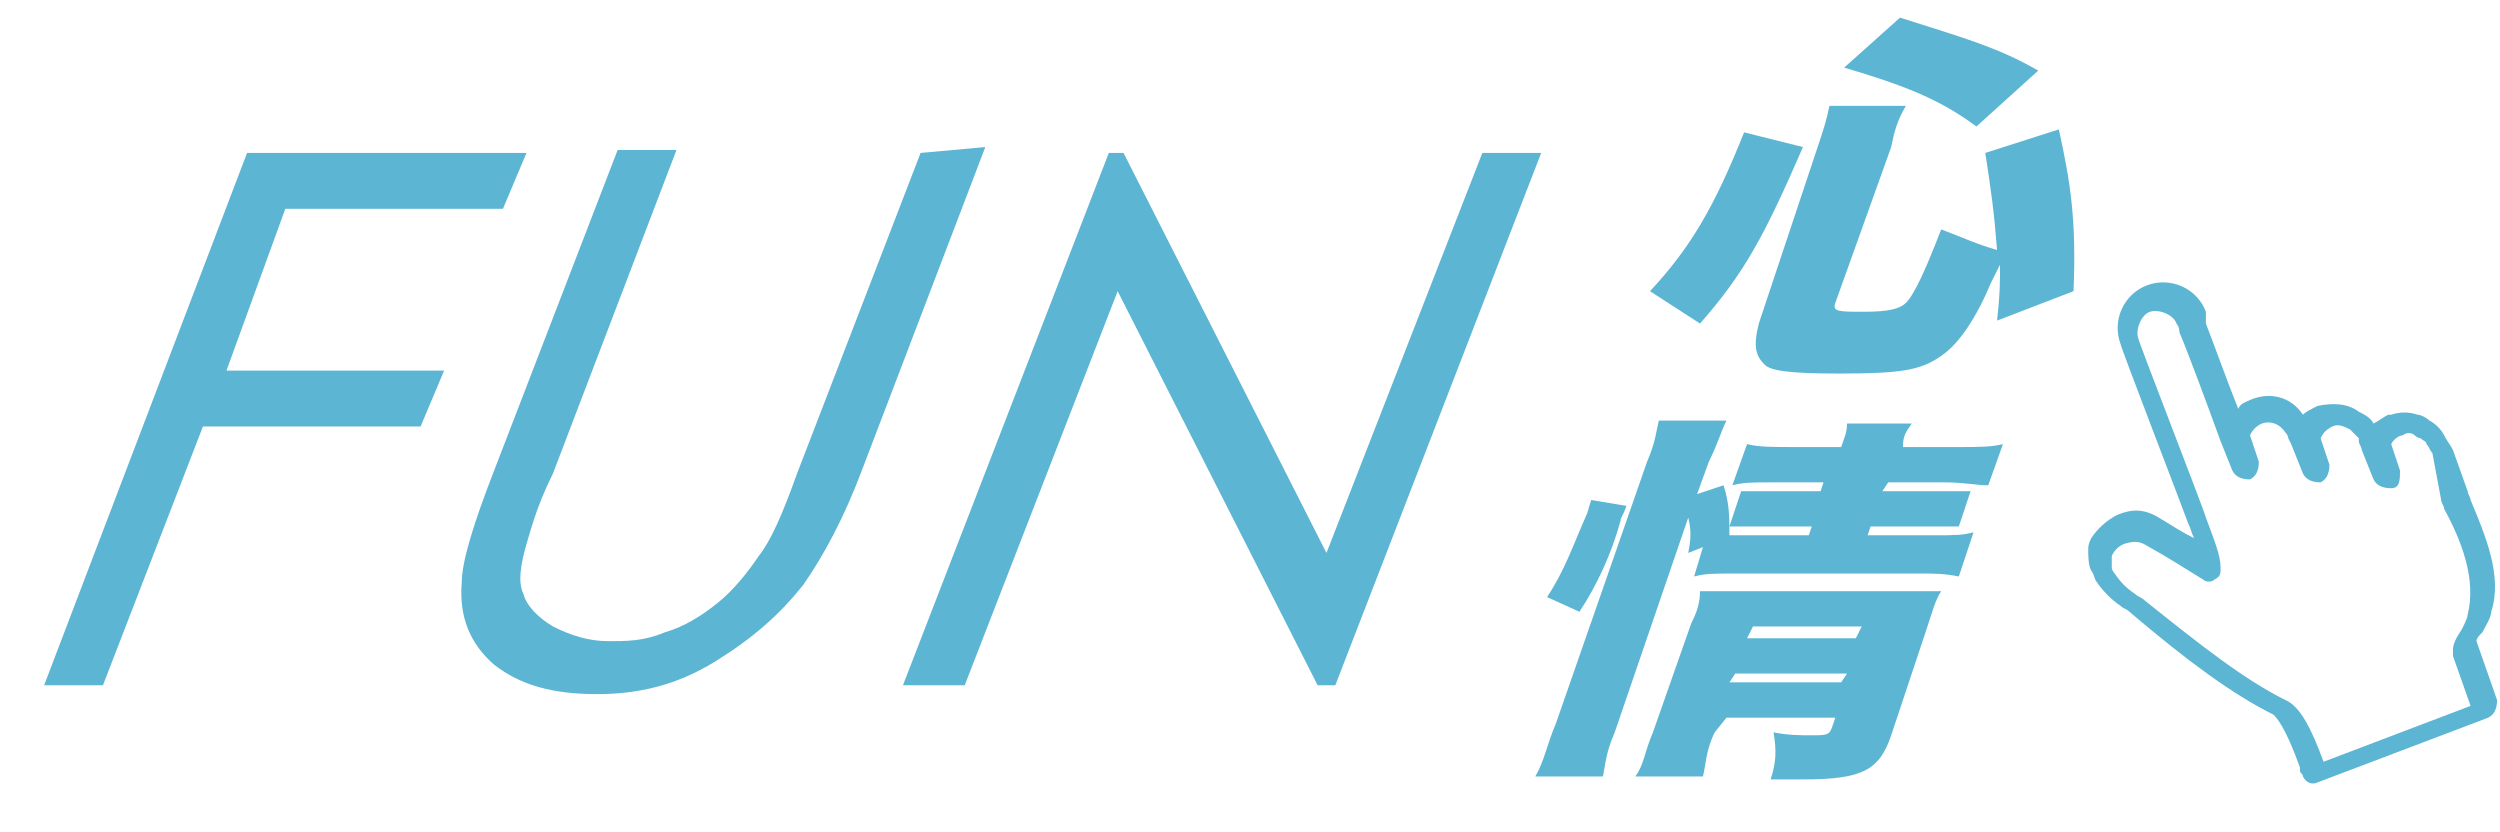
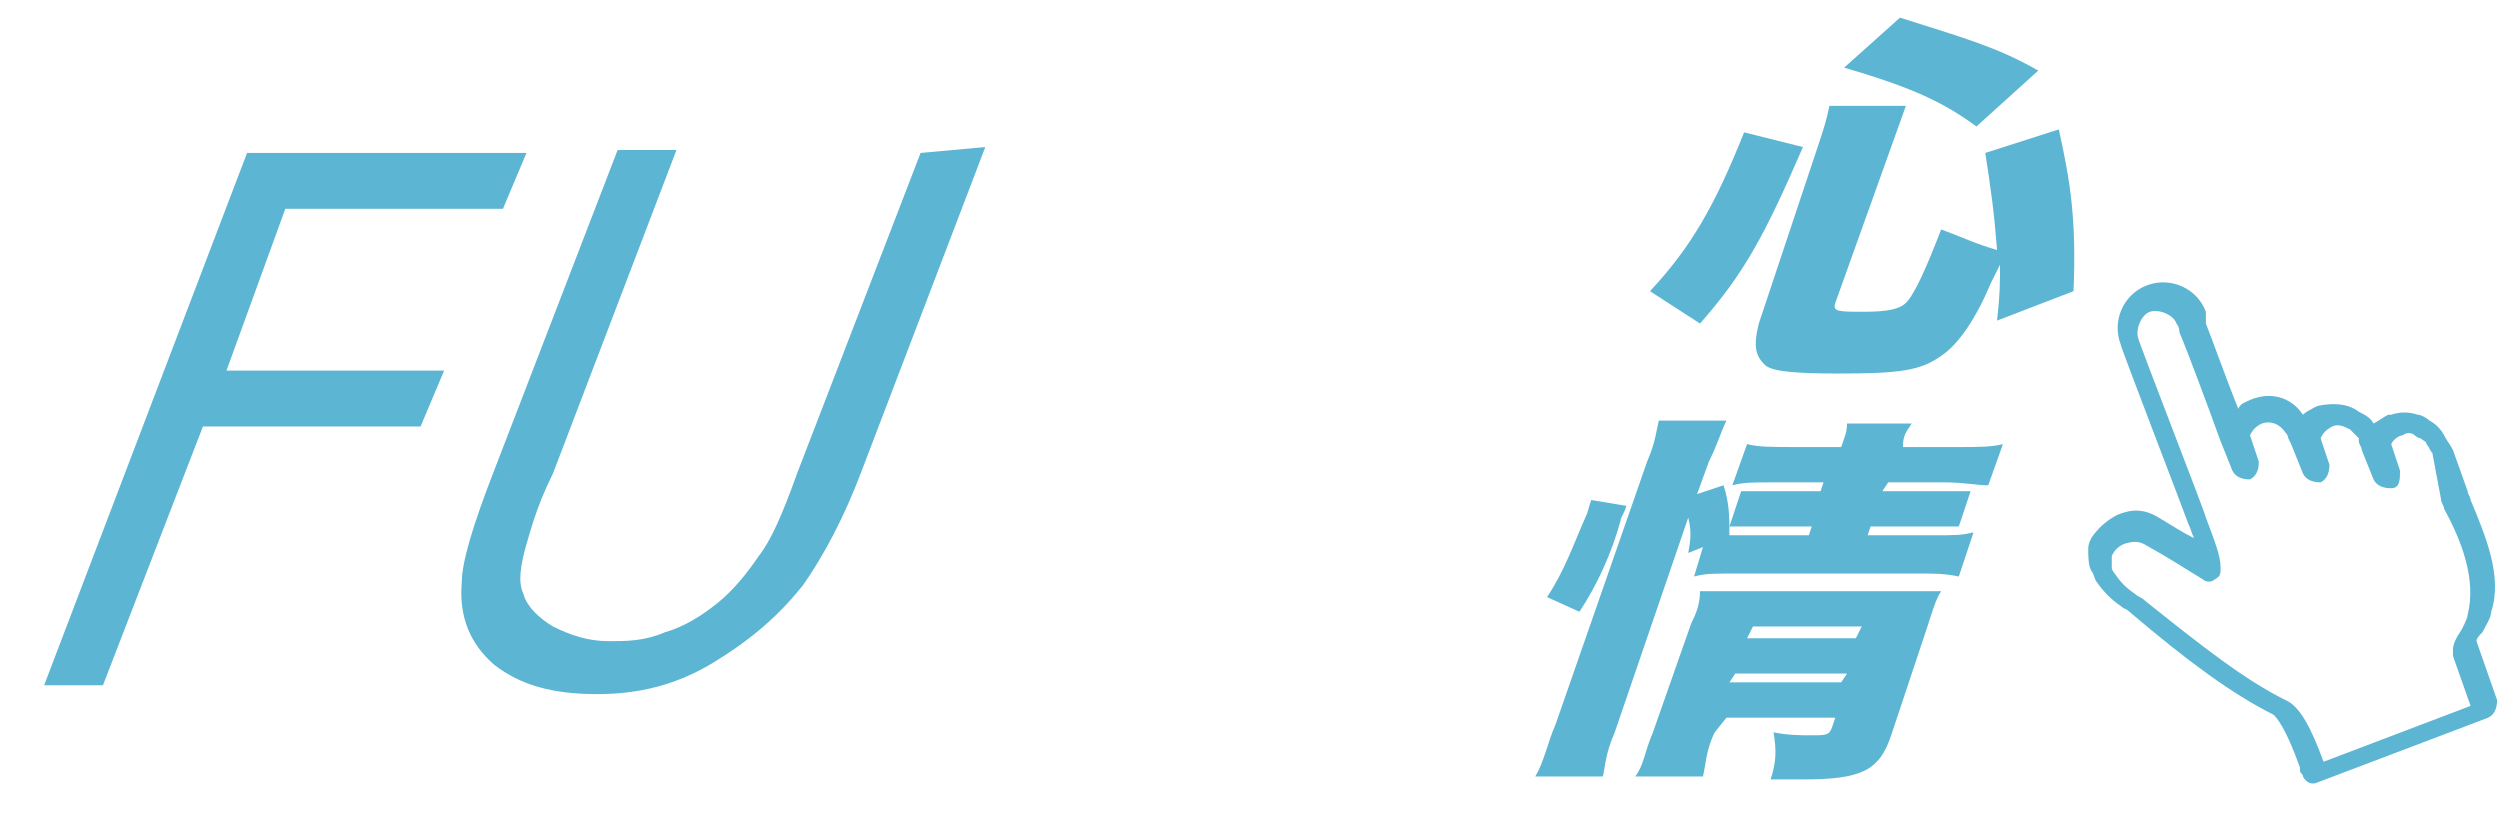
<svg xmlns="http://www.w3.org/2000/svg" version="1.1" id="圖層_1" x="0px" y="0px" viewBox="0 0 85 28.3" style="enable-background:new 0 0 85 28.3;" xml:space="preserve">
  <style type="text/css">
	.st0{fill:#2B7DAC;}
	.st1{fill:#6EBED1;}
	.st2{fill:#0162A1;}
	.st3{fill:#5BB5D3;}
	.st4{fill:#368DB9;}
	.st5{fill:#46A9D1;}
</style>
  <g>
    <g>
      <g>
        <g>
          <g>
-             <path class="st3" d="M56.1,9.9c1.4-1.5,2.2-2.9,3.2-5.4l2,0.5c-1.3,3-2,4.3-3.5,6L56.1,9.9z M62.4,10.3c-0.1,0.3,0.1,0.3,1,0.3       c0.8,0,1.2-0.1,1.4-0.3c0.3-0.3,0.7-1.2,1.2-2.5c0.8,0.3,1.2,0.5,1.9,0.7c-0.1-1.3-0.2-2-0.4-3.3l2.5-0.8       c0.4,1.8,0.6,3.1,0.5,5.5l-2.6,1c0.1-0.9,0.1-1.2,0.1-1.9c-0.1,0.2-0.1,0.2-0.3,0.6c-0.5,1.2-1.1,2.1-1.7,2.5       c-0.7,0.5-1.4,0.6-3.5,0.6c-1.7,0-2.3-0.1-2.5-0.3c-0.3-0.3-0.4-0.6-0.2-1.4l2-6c0.2-0.6,0.3-0.9,0.4-1.4h2.6       c-0.3,0.5-0.4,0.9-0.5,1.4L62.4,10.3z M67.2,4.3c-1.1-0.8-2.1-1.3-4.5-2l1.9-1.7c2.2,0.7,3.3,1,4.7,1.8L67.2,4.3z" />
+             <path class="st3" d="M56.1,9.9c1.4-1.5,2.2-2.9,3.2-5.4l2,0.5c-1.3,3-2,4.3-3.5,6L56.1,9.9z M62.4,10.3c-0.1,0.3,0.1,0.3,1,0.3       c0.8,0,1.2-0.1,1.4-0.3c0.3-0.3,0.7-1.2,1.2-2.5c0.8,0.3,1.2,0.5,1.9,0.7c-0.1-1.3-0.2-2-0.4-3.3l2.5-0.8       c0.4,1.8,0.6,3.1,0.5,5.5l-2.6,1c0.1-0.9,0.1-1.2,0.1-1.9c-0.1,0.2-0.1,0.2-0.3,0.6c-0.5,1.2-1.1,2.1-1.7,2.5       c-0.7,0.5-1.4,0.6-3.5,0.6c-1.7,0-2.3-0.1-2.5-0.3c-0.3-0.3-0.4-0.6-0.2-1.4l2-6c0.2-0.6,0.3-0.9,0.4-1.4h2.6       L62.4,10.3z M67.2,4.3c-1.1-0.8-2.1-1.3-4.5-2l1.9-1.7c2.2,0.7,3.3,1,4.7,1.8L67.2,4.3z" />
            <path class="st3" d="M54.9,24.9c-0.3,0.7-0.3,1-0.4,1.5h-2.3c0.3-0.5,0.4-1.1,0.7-1.8l3.1-8.9c0.3-0.7,0.3-1,0.4-1.4h2.3       c-0.2,0.4-0.3,0.8-0.6,1.4l-0.4,1.1l0.9-0.3c0.2,0.6,0.2,1.1,0.2,1.7c0.3,0,0.4,0,0.8,0h1.9l0.1-0.3h-1.6c-0.6,0-0.8,0-1.2,0       l0.4-1.2c0.4,0,0.6,0,1.1,0h1.6l0.1-0.3h-1.6c-0.9,0-1.1,0-1.5,0.1l0.5-1.4c0.4,0.1,0.8,0.1,1.7,0.1h1.5       c0.1-0.3,0.2-0.5,0.2-0.8H65c-0.2,0.3-0.3,0.4-0.3,0.8h1.8c0.8,0,1.2,0,1.6-0.1l-0.5,1.4c-0.4,0-0.8-0.1-1.5-0.1h-1.9L64,16.7       h1.9c0.6,0,0.8,0,1.1,0l-0.4,1.2c-0.3,0-0.5,0-1.1,0h-1.9l-0.1,0.3h2.2c0.8,0,1,0,1.4-0.1l-0.5,1.5c-0.5-0.1-0.8-0.1-1.4-0.1       H59c-0.8,0-1,0-1.4,0.1l0.3-1l-0.5,0.2c0.1-0.5,0.1-0.8,0-1.2L54.9,24.9z M52.6,20.3c0.6-0.9,0.9-1.8,1.3-2.7       c0.1-0.2,0.1-0.3,0.2-0.6l1.2,0.2c-0.1,0.3-0.2,0.4-0.2,0.5c-0.3,1.1-0.8,2.2-1.4,3.1L52.6,20.3z M58.3,24.9       c-0.3,0.6-0.3,1.1-0.4,1.5h-2.3c0.3-0.4,0.3-0.8,0.6-1.5l1.3-3.7c0.2-0.4,0.3-0.7,0.3-1.1c0.3,0,0.5,0,1,0h5.9       c0.6,0,0.9,0,1.3,0c-0.2,0.3-0.3,0.7-0.5,1.3l-1.2,3.6c-0.4,1.2-1,1.5-3,1.5c-0.3,0-0.5,0-1.1,0c0.2-0.6,0.2-1,0.1-1.6       c0.5,0.1,0.9,0.1,1.3,0.1c0.5,0,0.6,0,0.7-0.3l0.1-0.3h-3.7L58.3,24.9z M62.6,23.2l0.2-0.3H59l-0.2,0.3H62.6z M63.1,21.7       l0.2-0.4h-3.7l-0.2,0.4H63.1z" />
          </g>
          <g>
            <polygon class="st3" points="9.7,7.1 17.1,7.1 17.9,5.2 8.4,5.2 1.5,23.3 3.5,23.3 6.9,14.5 14.3,14.5 15.1,12.6 7.7,12.6             " />
            <path class="st3" d="M31.3,5.2l-4.2,10.9c-0.5,1.4-0.9,2.3-1.3,2.8c-0.4,0.6-0.9,1.2-1.4,1.6c-0.5,0.4-1.1,0.8-1.8,1       c-0.7,0.3-1.3,0.3-1.9,0.3c-0.7,0-1.3-0.2-1.9-0.5c-0.5-0.3-0.9-0.7-1-1.1c-0.2-0.4-0.1-1,0.1-1.7c0.1-0.3,0.3-1.2,0.9-2.4       l4.2-11h-2l-4.2,10.9c-0.7,1.8-1.1,3.1-1.1,3.8c-0.1,1.2,0.3,2.1,1.1,2.8c0.9,0.7,2,1,3.5,1c1.4,0,2.7-0.3,4-1.1s2.2-1.6,3-2.6       c0.7-1,1.4-2.3,2-3.9l4.2-11L31.3,5.2L31.3,5.2z" />
-             <polygon class="st3" points="50.4,5.2 45.1,18.8 38.2,5.2 37.7,5.2 30.7,23.3 32.8,23.3 38,9.9 44.8,23.3 45.4,23.3 52.4,5.2             " />
          </g>
        </g>
      </g>
      <g>
        <g>
          <path class="st3" d="M84,17c0-0.1-0.1-0.2-0.1-0.3l-0.5-1.4c-0.1-0.2-0.2-0.3-0.3-0.5c-0.1-0.2-0.3-0.4-0.5-0.5      c-0.1-0.1-0.3-0.2-0.4-0.2c-0.3-0.1-0.6-0.1-0.9,0l0,0c0,0-0.1,0-0.1,0c-0.2,0.1-0.3,0.2-0.5,0.3c-0.1-0.2-0.3-0.3-0.5-0.4      c-0.4-0.3-0.9-0.3-1.4-0.2c-0.2,0.1-0.4,0.2-0.5,0.3c-0.4-0.6-1.1-0.8-1.8-0.5c-0.2,0.1-0.3,0.1-0.4,0.3c-0.4-1-0.9-2.4-1.1-2.9      C75,10.8,75,10.7,75,10.6c-0.3-0.8-1.2-1.2-2-0.9c-0.8,0.3-1.2,1.2-0.9,2c0,0.1,2.2,5.8,2.3,6.1c0.1,0.2,0.1,0.3,0.2,0.5      c-0.4-0.2-0.7-0.4-1.2-0.7c-0.5-0.3-0.9-0.3-1.4-0.1c-0.4,0.2-0.7,0.5-0.9,0.8C71,18.5,71,18.6,71,18.7c0,0.2,0,0.5,0.1,0.7l0,0      c0.1,0.1,0.1,0.3,0.2,0.4c0.2,0.3,0.5,0.6,0.8,0.8c0.1,0.1,0.2,0.1,0.3,0.2l0,0c2,1.7,3.5,2.8,4.9,3.5c0.1,0.1,0.4,0.4,0.9,1.8      l0,0.1c0,0.1,0.1,0.1,0.1,0.2c0.1,0.2,0.3,0.3,0.5,0.2l5.8-2.2c0.2-0.1,0.3-0.3,0.3-0.6l-0.7-2c0-0.1,0.1-0.2,0.2-0.3      c0.1-0.2,0.3-0.5,0.3-0.7C85.1,19.6,84.5,18.2,84,17L84,17z M83.9,20.9c0,0.1-0.1,0.3-0.2,0.5c-0.2,0.3-0.3,0.5-0.3,0.7      c0,0.1,0,0.2,0,0.2L84,24l-5,1.9c-0.4-1.1-0.8-1.9-1.3-2.1c-1.4-0.7-2.8-1.8-4.8-3.4l0,0c-0.1-0.1-0.2-0.1-0.3-0.2      c-0.3-0.2-0.5-0.4-0.7-0.7l0,0c0,0-0.1-0.1-0.1-0.2l0,0c0,0,0,0,0,0c0-0.1,0-0.2,0-0.3c0,0,0-0.1,0-0.1l0,0      c0.1-0.2,0.2-0.3,0.4-0.4c0.3-0.1,0.5-0.1,0.7,0c0.9,0.5,1.5,0.9,2,1.2l0,0c0.1,0.1,0.3,0.1,0.4,0c0.2-0.1,0.2-0.2,0.2-0.4      c0-0.4-0.2-0.9-0.5-1.7c0-0.1-2.3-6-2.3-6.1c-0.1-0.3,0.1-0.8,0.4-0.9c0.3-0.1,0.8,0.1,0.9,0.4c0,0,0.1,0.1,0.1,0.3      c0.3,0.7,1,2.6,1.4,3.7l0,0l0,0l0.4,1c0.1,0.2,0.3,0.3,0.6,0.3c0.2-0.1,0.3-0.3,0.3-0.6l-0.3-0.9c0.1-0.2,0.2-0.3,0.4-0.4      c0.3-0.1,0.6,0,0.8,0.3l0,0c0.1,0.1,0.1,0.2,0.1,0.2l0.1,0.2l0,0l0.4,1c0.1,0.2,0.3,0.3,0.6,0.3c0.2-0.1,0.3-0.3,0.3-0.6      l-0.3-0.9c0.1-0.2,0.2-0.3,0.4-0.4c0.2-0.1,0.4,0,0.6,0.1l0,0c0.1,0.1,0.2,0.2,0.3,0.3c0,0,0,0,0,0.1c0,0.1,0.1,0.2,0.1,0.3l0,0      l0,0l0.4,1c0.1,0.2,0.3,0.3,0.6,0.3s0.3-0.3,0.3-0.6l-0.3-0.9c0.1-0.2,0.3-0.3,0.4-0.3l0,0l0,0c0.1-0.1,0.3-0.1,0.4,0      c0,0,0.1,0.1,0.2,0.1c0,0,0,0,0,0c0.1,0.1,0.2,0.1,0.2,0.2l0,0c0.1,0.1,0.1,0.2,0.2,0.3L83,17c0,0.1,0.1,0.2,0.1,0.3l0,0      C83.7,18.4,84.2,19.7,83.9,20.9z" />
        </g>
      </g>
    </g>
  </g>
</svg>